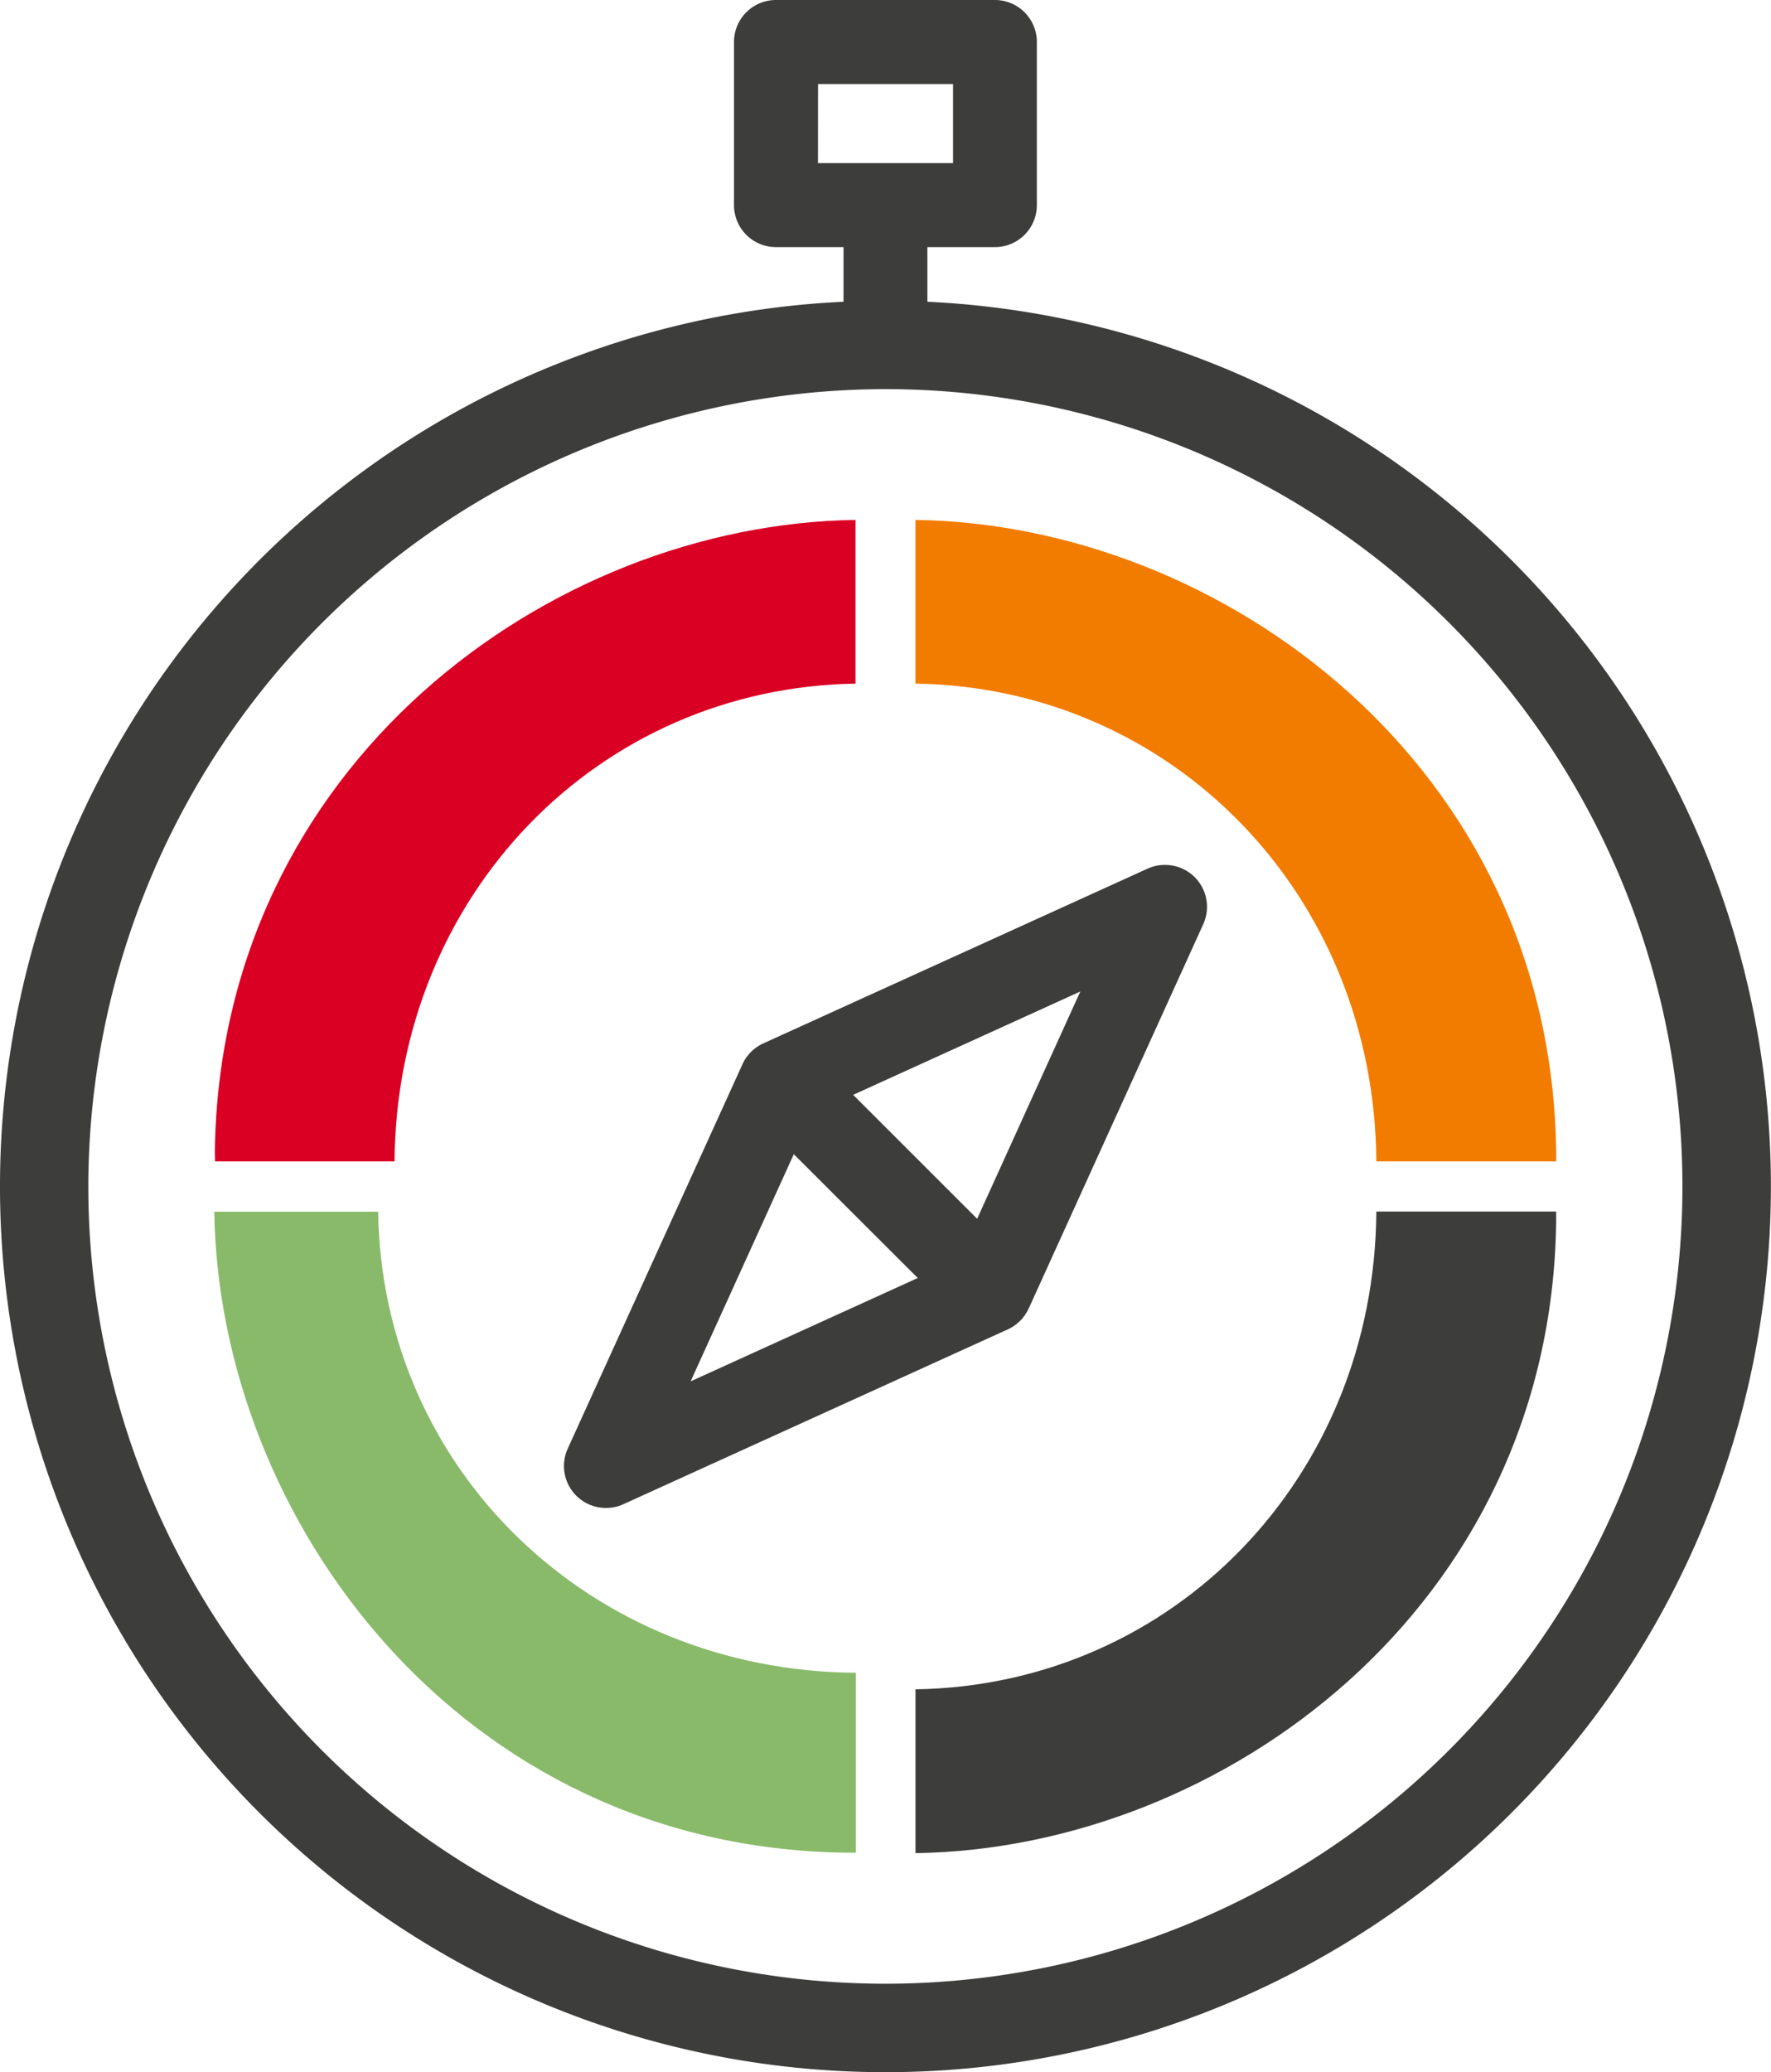
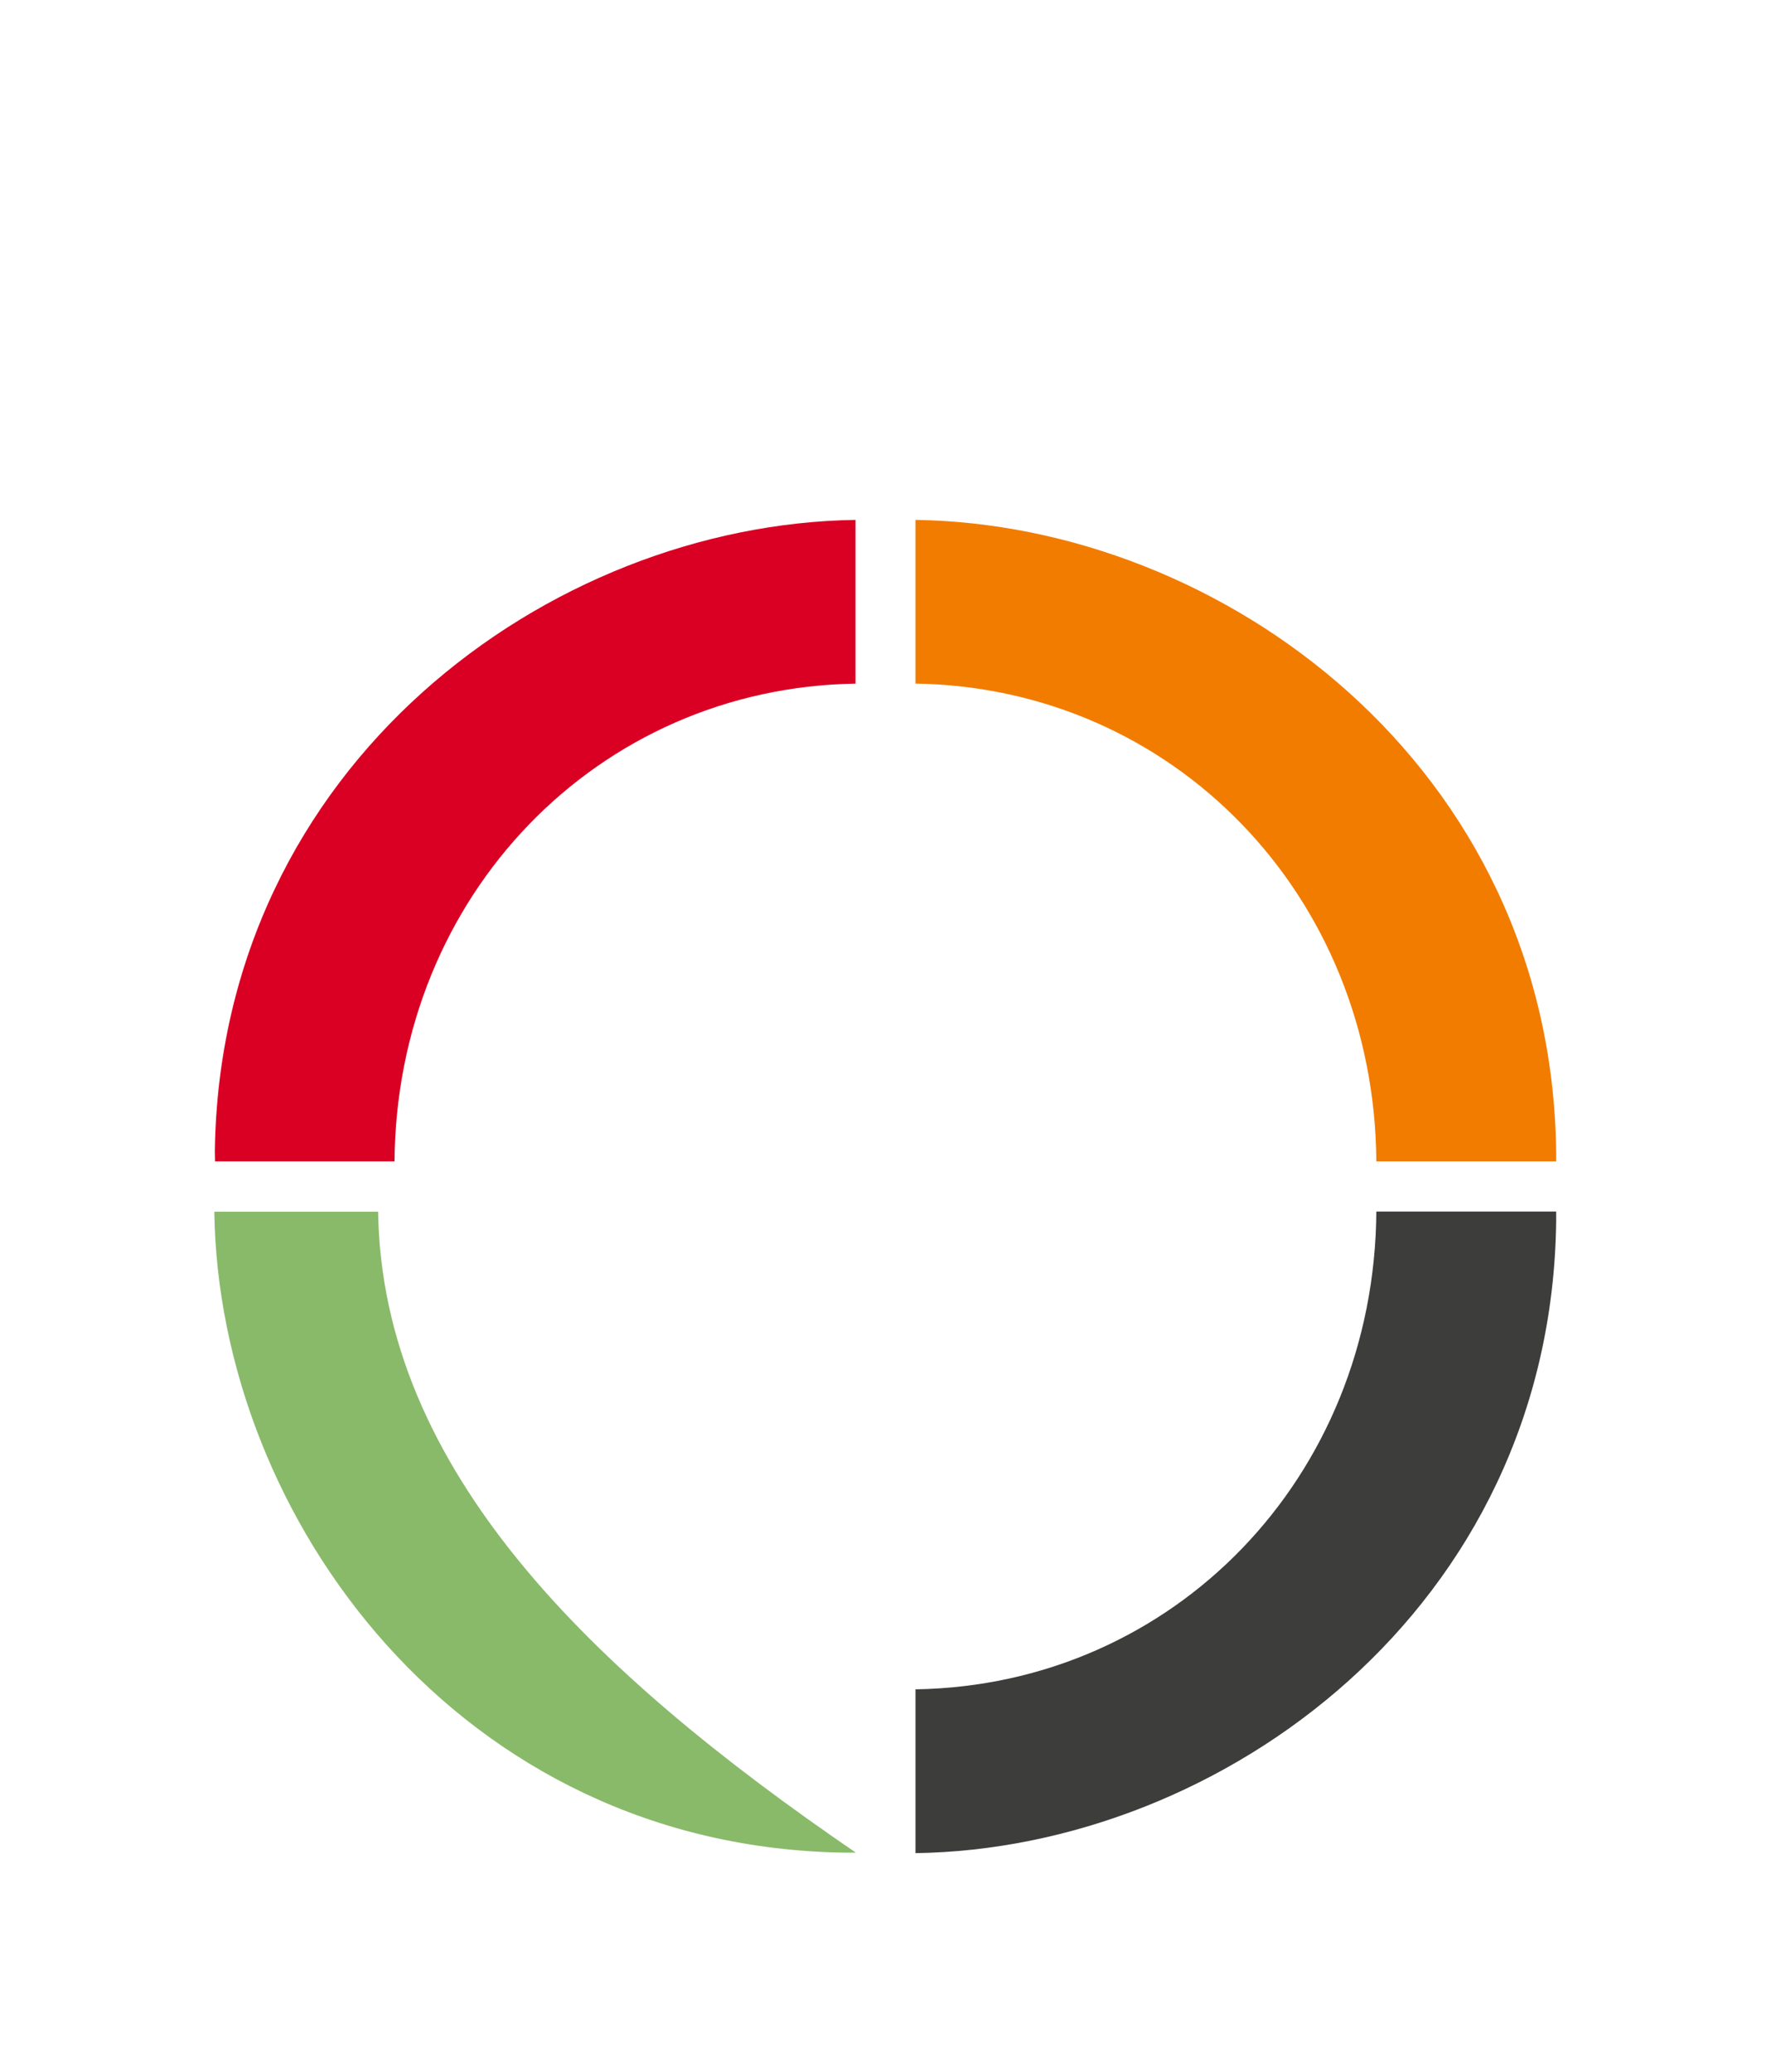
<svg xmlns="http://www.w3.org/2000/svg" id="Groupe_719" data-name="Groupe 719" width="71.804" height="83.99" viewBox="0 0 71.804 83.99">
  <defs>
    <clipPath id="clip-path">
      <rect id="Rectangle_304" data-name="Rectangle 304" width="71.804" height="83.99" fill="none" />
    </clipPath>
  </defs>
  <g id="Groupe_532" data-name="Groupe 532" transform="translate(0 0)" clip-path="url(#clip-path)">
    <path id="Tracé_1120" data-name="Tracé 1120" d="M5.414,38.7c0,.135.008.269.008.4H12.7C12.78,28.328,20.94,19.9,31.39,19.736V13.1c-12.4.175-25.765,9.926-25.976,25.6" transform="translate(3.296 7.973)" fill="#da0024" />
    <path id="Tracé_1121" data-name="Tracé 1121" d="M49.049,38.7v.4H41.758c-.076-10.774-8.227-19.2-18.685-19.366V13.1c12.4.175,25.773,9.926,25.976,25.6" transform="translate(14.045 7.973)" fill="#f27c00" />
    <path id="Tracé_1122" data-name="Tracé 1122" d="M49.049,30.926v-.4H41.758c-.076,10.775-8.227,19.2-18.685,19.366v6.639c12.4-.175,25.773-9.926,25.976-25.6" transform="translate(14.045 18.58)" fill="#3d3d3c" />
-     <path id="Tracé_1123" data-name="Tracé 1123" d="M31.007,56.508c.135,0,.27,0,.405,0V49.217C20.634,49.141,12.2,40.985,12.042,30.53H5.4c.177,12.4,9.926,25.77,25.6,25.978" transform="translate(3.289 18.584)" fill="#89ba6a" />
-     <path id="Tracé_1124" data-name="Tracé 1124" d="M31.467,0A1.7,1.7,0,0,0,29.76,1.7V8.316a1.7,1.7,0,0,0,1.707,1.7H34.2V12.23a35.9,35.9,0,1,0,3.4,0V10.016h2.738a1.7,1.7,0,0,0,1.7-1.7V1.7a1.7,1.7,0,0,0-1.7-1.7Zm1.7,3.406h5.474V6.612H33.164ZM35.9,15.772A32.316,32.316,0,1,1,3.581,48.088,32.354,32.354,0,0,1,35.9,15.772M47.28,35.057a1.679,1.679,0,0,0-.753.151L30.95,42.29c-.016.006-.024.013-.042.019s-.051.026-.076.039-.042.027-.068.042a.771.771,0,0,0-.068.042c-.026.018-.051.037-.077.056l-.05.039a1.544,1.544,0,0,0-.228.23.647.647,0,0,1-.042.051c-.016.026-.042.05-.06.077a.36.36,0,0,1-.042.069c-.008.023-.026.042-.034.066a.31.31,0,0,0-.042.079.066.066,0,0,0-.018.037L23.019,58.715a1.7,1.7,0,0,0,1.554,2.405,1.7,1.7,0,0,0,.7-.151l15.577-7.082c.016,0,.024-.013.042-.018l.076-.04c.026-.013.042-.027.068-.04a.326.326,0,0,0,.068-.042l.076-.056.051-.04a2.254,2.254,0,0,0,.236-.228c.008-.019.026-.037.034-.055a.414.414,0,0,0,.06-.074c.016-.023.024-.047.042-.071s.026-.042.042-.064.026-.051.034-.079l.026-.037,7.078-15.579a1.7,1.7,0,0,0-1.5-2.407M43.8,40.188,39.618,49.4l-5.027-5.024ZM32.184,46.782,37.21,51.8,28,55.99Z" fill="#3d3d3c" />
+     <path id="Tracé_1123" data-name="Tracé 1123" d="M31.007,56.508c.135,0,.27,0,.405,0C20.634,49.141,12.2,40.985,12.042,30.53H5.4c.177,12.4,9.926,25.77,25.6,25.978" transform="translate(3.289 18.584)" fill="#89ba6a" />
  </g>
</svg>